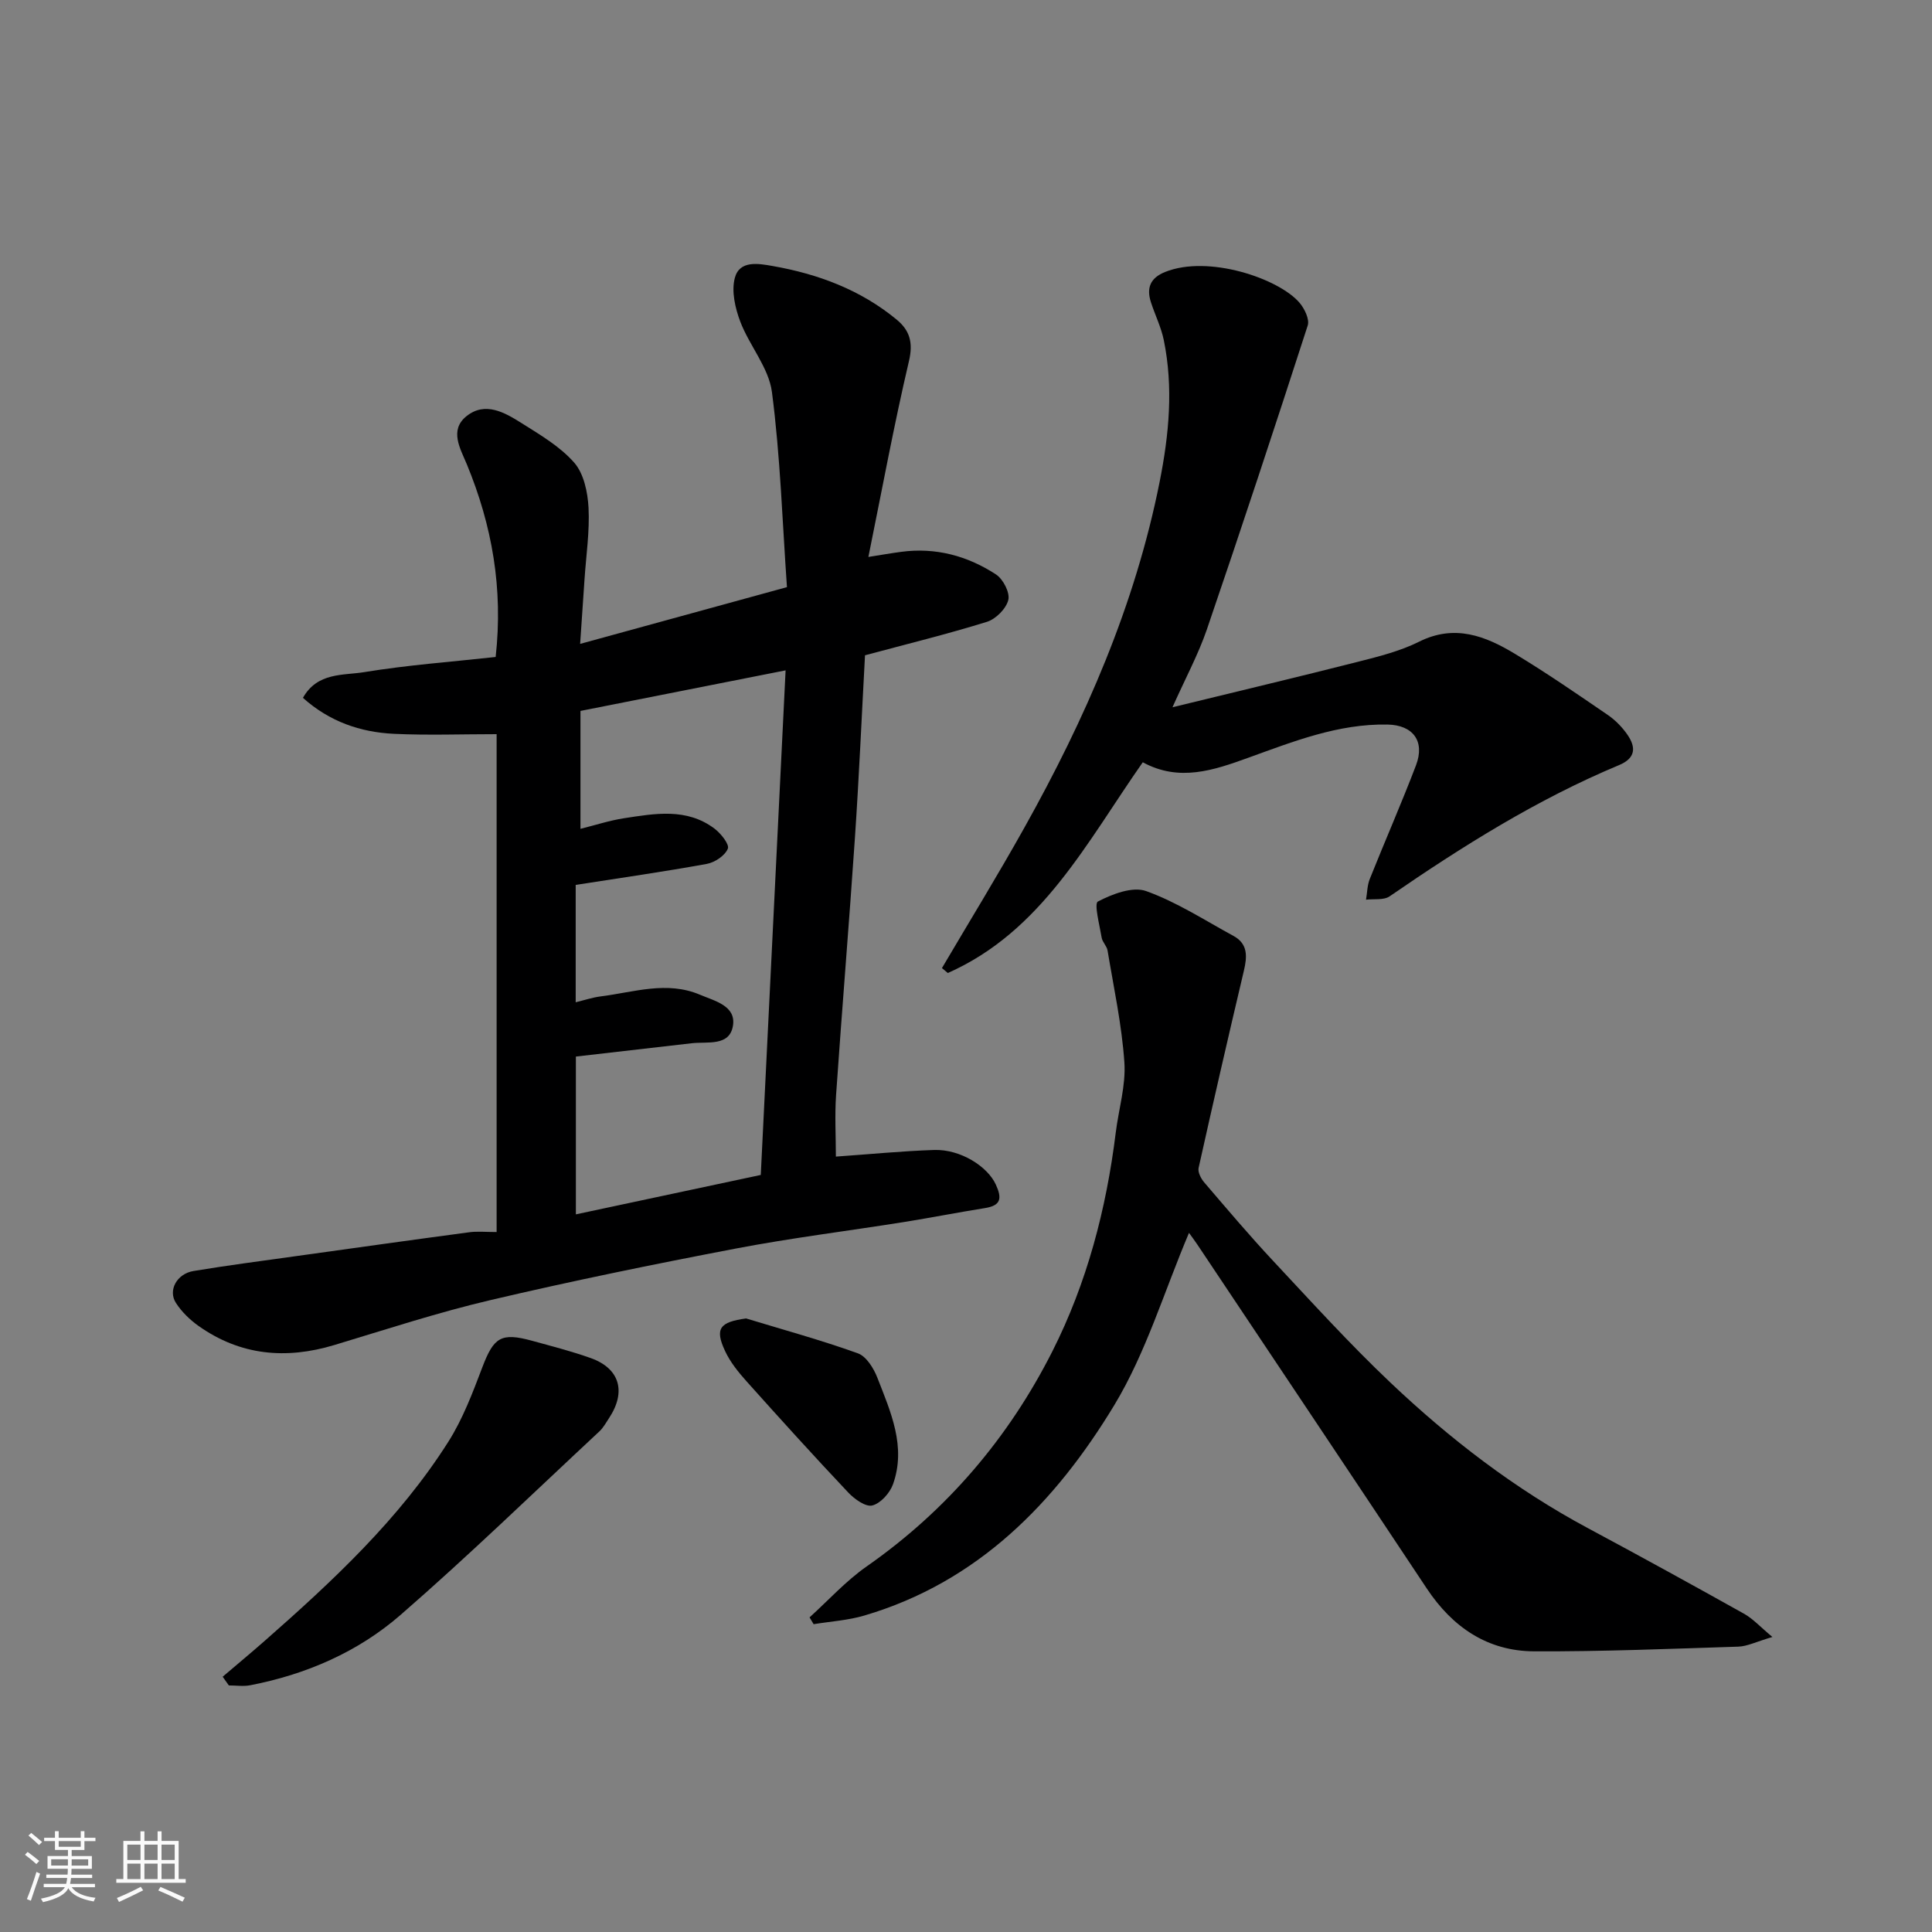
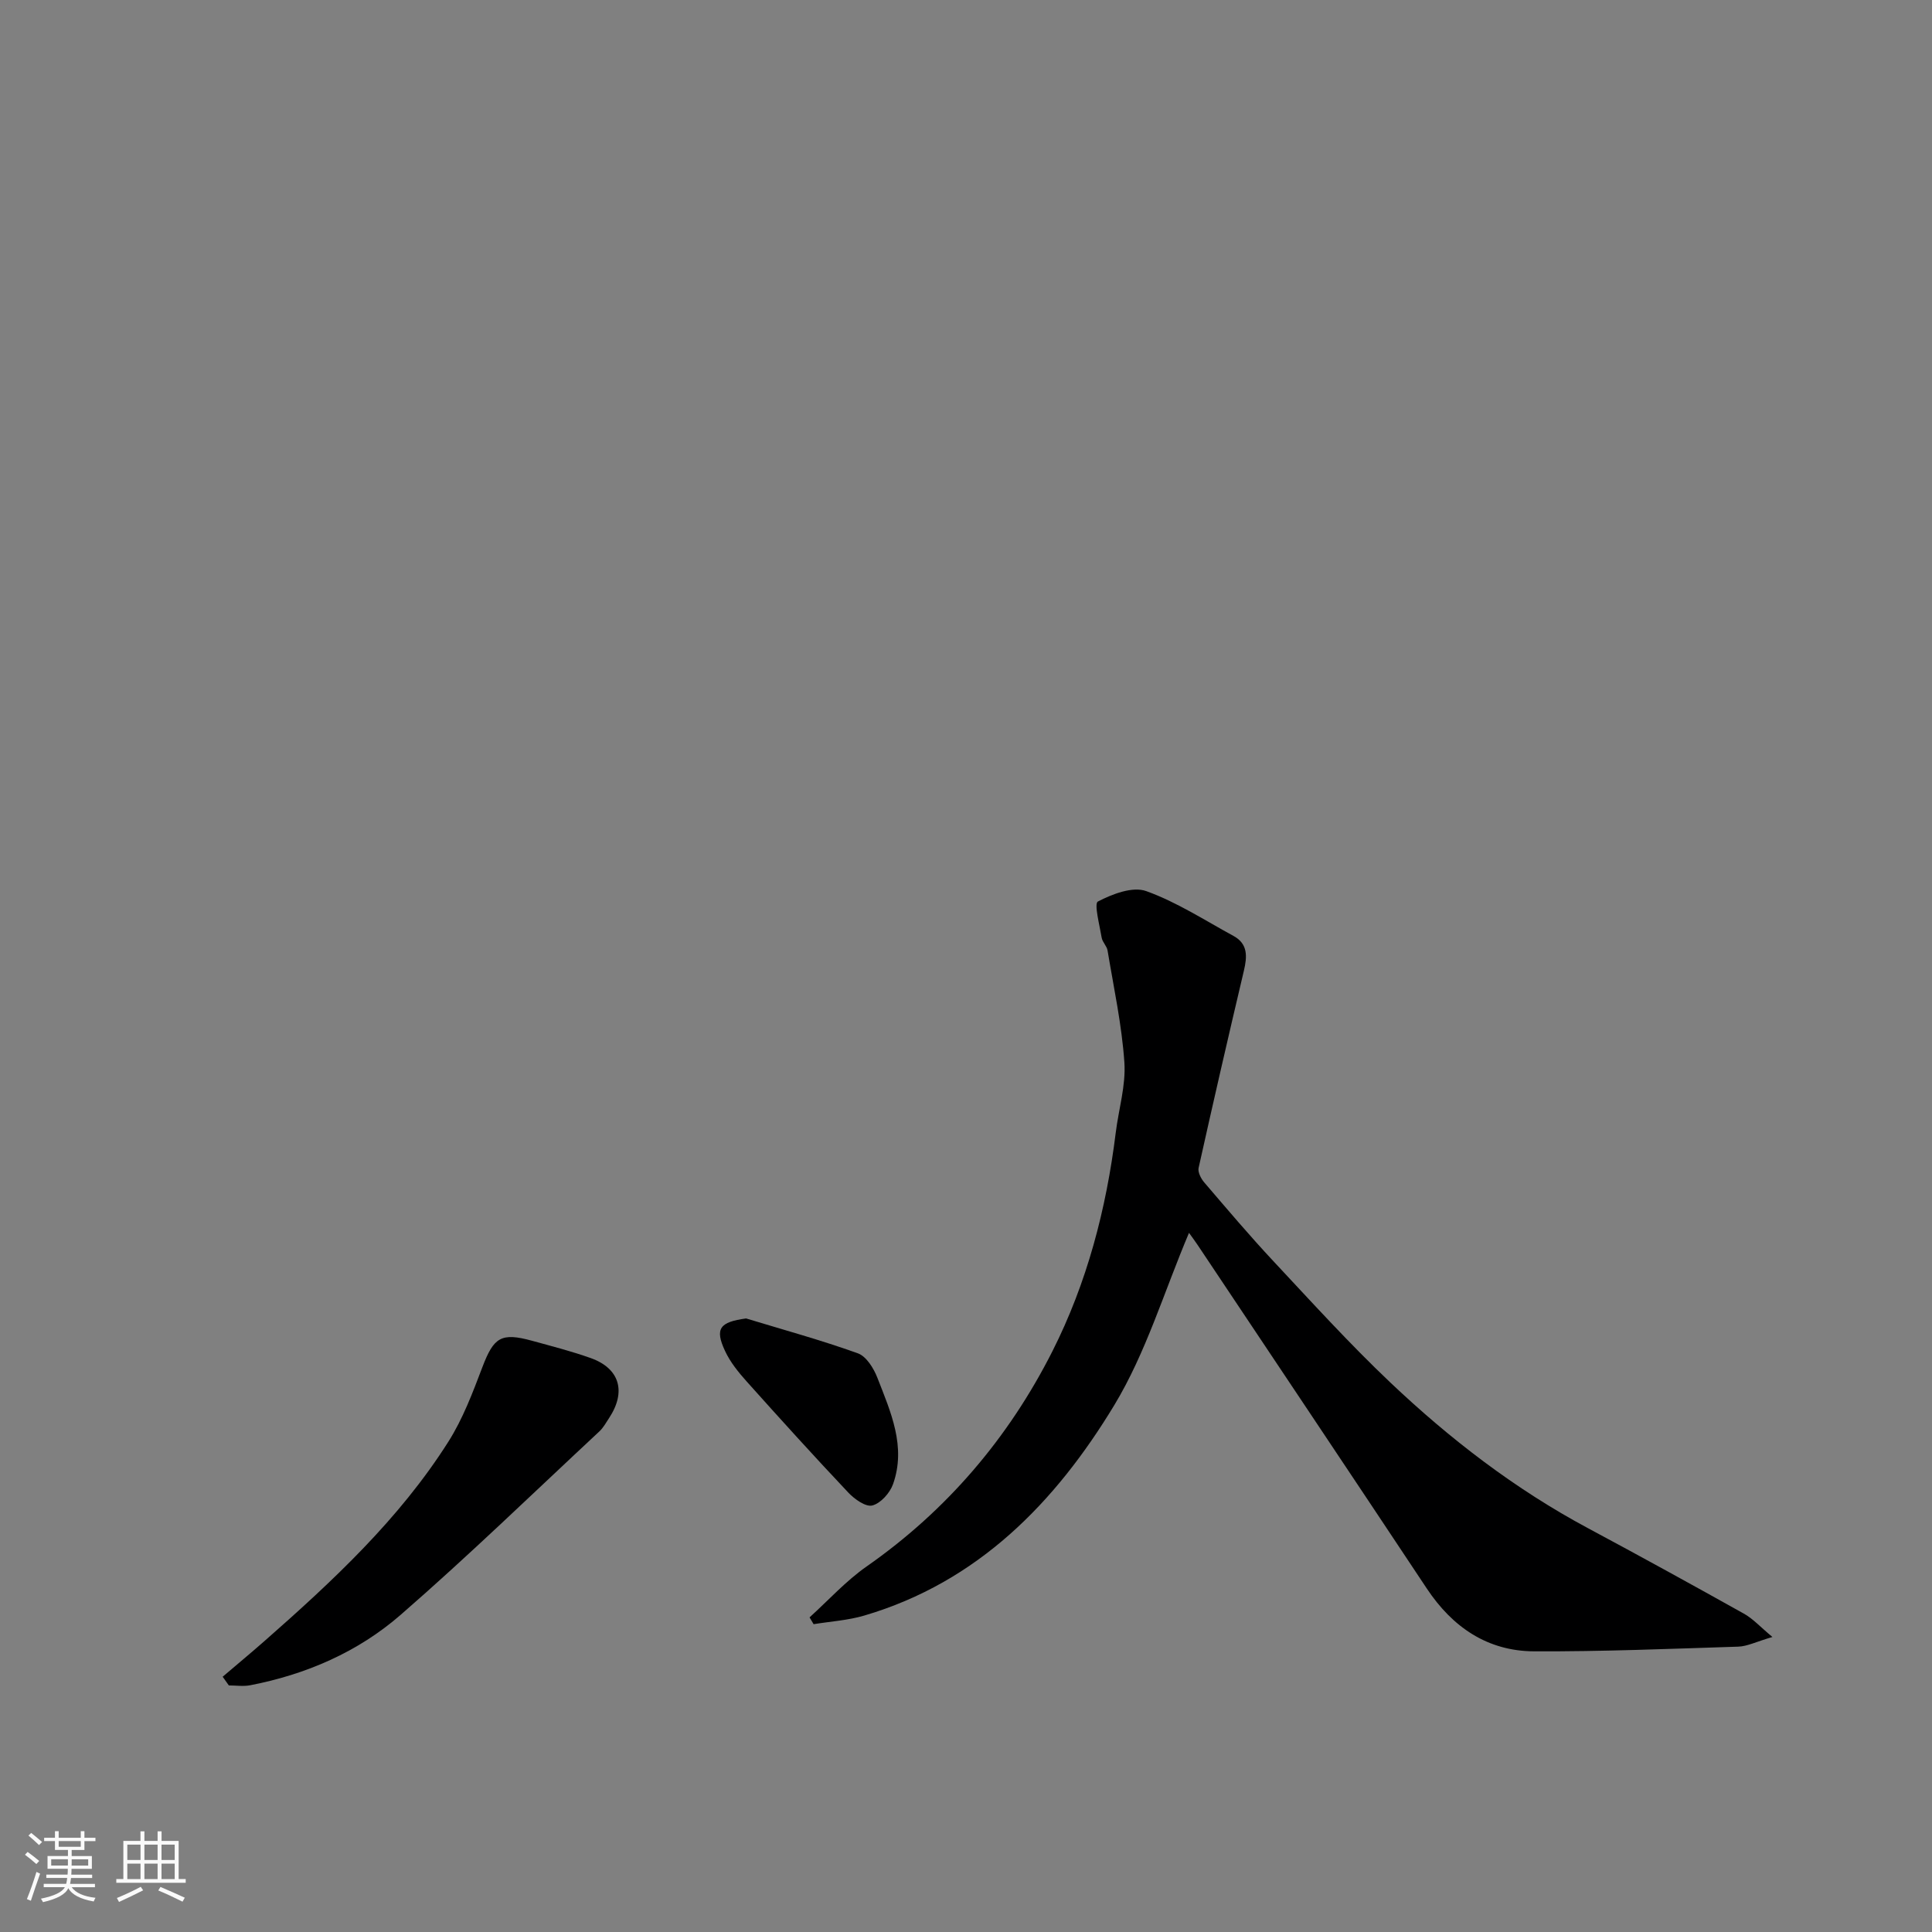
<svg xmlns="http://www.w3.org/2000/svg" enable-background="new 0 0 400 400" viewBox="0 0 400 400">
  <rect x="0" y="0" width="400" height="400" fill="#808080" stroke="none" />
  <path d="m5.17 384 .55-.58c.85.61 1.65 1.24 2.4 1.87l-.59.64c-.83-.73-1.62-1.38-2.36-1.93m1.22 9.53-.82-.34c.71-1.76 1.37-3.64 1.98-5.63.24.13.5.25.76.36-.6 1.67-1.24 3.54-1.92 5.61m-.5-13.5.57-.54c.56.44 1.31 1.06 2.26 1.87l-.64.64c-.68-.66-1.41-1.32-2.19-1.97m3.25.46h2.24v-1.36h.77v1.36h4.57v-1.36h.76v1.36h2.28v.69h-2.28v1.84h-2.64v1.26h4.18v2.64h-4.21c0 .45-.02.86-.05 1.21h4.32v.69h-4.38c-.04.34-.1.75-.19 1.22h5.15v.69h-4.82c.87 1.19 2.51 1.92 4.93 2.19-.17.31-.3.57-.37.76-2.77-.49-4.52-1.41-5.26-2.76-.56 1.26-2.3 2.23-5.24 2.9-.12-.24-.26-.48-.43-.72 2.73-.55 4.38-1.34 4.96-2.38h-4.38v-.69h4.65c.1-.38.17-.79.21-1.22h-4.32v-.69h4.4c.03-.34.05-.75.05-1.21h-4.2v-2.64h4.23v-1.26h-2.69v-1.84h-2.24zm1.46 4.46v1.29h3.45c.01-.4.02-.57.01-.53v-.32-.45h-3.46zm1.55-2.59h4.57v-1.19h-4.57zm6.11 2.59h-3.42v.77c-.01.19-.01.37-.02.53h3.44z" fill="#fafafa" />
  <path d="m32.63 379.16h.82v1.98h3.54v7.89h1.46v.78h-14.37v-.78h1.46v-7.89h3.54v-1.98h.82v1.98h2.73zm-3.49 11.48.5.73c-1.61.82-3.28 1.63-5 2.41-.13-.27-.28-.55-.44-.82 1.75-.72 3.4-1.49 4.94-2.32m-2.78-5.55h2.73v-3.18h-2.73zm0 3.95h2.73v-3.2h-2.73zm3.54-3.95h2.73v-3.18h-2.73zm0 3.95h2.73v-3.2h-2.73zm7.89 4.68c-1.84-.92-3.51-1.7-5.02-2.32l.45-.73c1.89.8 3.57 1.55 5.04 2.23zm-1.62-11.81h-2.73v3.18h2.73zm-2.73 7.13h2.73v-3.2h-2.73z" fill="#fafafa" />
  <g fill="#000001">
-     <path d="m102.82 255.08c0-34.96 0-69.24 0-103.08-7.22 0-14.25.26-21.26-.07-6.96-.33-13.35-2.53-18.84-7.45 3-5.33 8.35-4.61 12.67-5.32 9.01-1.48 18.16-2.14 27.23-3.14 1.58-14.18-.74-27.23-5.97-39.9-1.32-3.19-3.7-7.07-.05-9.97 3.86-3.08 7.9-.75 11.37 1.44 3.86 2.43 7.98 4.85 10.92 8.2 1.99 2.28 2.79 6.13 2.96 9.34.25 4.9-.5 9.86-.83 14.79-.28 4.23-.57 8.46-.91 13.39 14.19-3.89 27.92-7.66 42.82-11.75-.95-13.51-1.37-27.04-3.11-40.4-.66-5.04-4.65-9.58-6.55-14.56-1.06-2.8-1.86-6.28-1.14-9.03.96-3.72 4.87-3.02 7.81-2.5 9.42 1.65 18.21 4.92 25.69 11.09 2.71 2.23 3.47 4.75 2.56 8.6-3.09 13.16-5.54 26.47-8.4 40.55 2.73-.43 4.76-.79 6.81-1.06 7.13-.95 13.72.83 19.62 4.69 1.47.96 2.91 3.76 2.54 5.27-.44 1.8-2.58 3.96-4.42 4.53-8.21 2.55-16.58 4.6-25.25 6.93-.68 12.47-1.23 25.16-2.09 37.83-1.2 17.75-2.68 35.48-3.9 53.22-.29 4.29-.04 8.61-.04 12.74 7.03-.49 13.67-1.15 20.33-1.37 5.51-.18 11.1 3.45 12.79 7.17 1.29 2.83 1.09 4.33-2.25 4.86-5.63.9-11.22 2-16.84 2.9-11.62 1.85-23.31 3.29-34.86 5.5-16.95 3.24-33.88 6.7-50.68 10.65-10.91 2.56-21.6 6.07-32.35 9.31-10 3.01-19.42 2.17-28.07-3.94-1.81-1.28-3.52-2.94-4.71-4.79-1.68-2.6.19-6.03 3.64-6.6 7.09-1.18 14.23-2.1 21.36-3.1 11.83-1.65 23.65-3.31 35.49-4.89 1.75-.28 3.6-.08 5.91-.08zm16.41-36.33v32.67c12.62-2.69 25.03-5.33 38.28-8.16 1.7-34.53 3.41-69.26 5.14-104.47-14.94 2.96-28.64 5.67-42.47 8.4v24.41c3.07-.76 6-1.73 9-2.19 6.41-.98 12.98-2.19 18.74 2.14 1.33 1 3.14 3.28 2.77 4.16-.59 1.44-2.68 2.84-4.35 3.15-8.96 1.63-17.99 2.92-27.15 4.35v24.3c1.77-.43 3.46-1 5.2-1.22 6.83-.86 13.67-3.26 20.54-.34 3.07 1.3 7.49 2.29 6.82 6.42-.7 4.31-5.26 3.25-8.52 3.62-7.95.91-15.9 1.83-24 2.76z" />
    <path d="m366.96 338.92c-3.38.99-5.21 1.94-7.07 2-14.09.45-28.18 1.03-42.27.97-9.65-.04-16.9-5-22.22-13.01-15.78-23.76-31.65-47.46-47.49-71.19-.64-.95-1.33-1.87-1.74-2.44-5.19 12.25-8.91 24.83-15.48 35.69-12.17 20.1-28.19 36.61-51.77 43.55-3.37.99-6.98 1.21-10.47 1.78-.28-.47-.56-.94-.84-1.41 3.91-3.54 7.51-7.53 11.8-10.53 16.63-11.62 29.4-26.62 38.47-44.55 7.16-14.16 11.17-29.47 13.12-45.26.6-4.87 2.12-9.78 1.79-14.57-.53-7.76-2.2-15.45-3.48-23.15-.15-.93-1.06-1.73-1.22-2.66-.43-2.59-1.61-7.06-.78-7.49 2.98-1.55 7.18-3.17 9.99-2.16 6.33 2.27 12.12 6.04 18.09 9.29 3.02 1.65 2.83 4.29 2.14 7.21-3.21 13.58-6.34 27.18-9.37 40.81-.2.88.49 2.22 1.16 3 4.71 5.5 9.39 11.04 14.34 16.33 7.93 8.48 15.75 17.1 24.17 25.08 12.38 11.74 25.86 22.11 40.99 30.21 10.79 5.78 21.52 11.68 32.2 17.65 1.89 1.04 3.39 2.73 5.94 4.85z" />
-     <path d="m242.75 146.43c13.63-3.33 26.11-6.29 38.54-9.45 4.25-1.08 8.62-2.18 12.51-4.12 7.38-3.69 13.74-1.19 19.89 2.53 6.56 3.96 12.88 8.32 19.21 12.65 1.57 1.08 3 2.55 4.08 4.13 1.77 2.6 1.65 4.81-1.78 6.24-16.96 7.08-32.41 16.79-47.5 27.17-1.21.83-3.23.49-4.88.69.25-1.45.25-2.99.79-4.32 3.14-7.86 6.55-15.61 9.56-23.51 1.9-5-.63-8.33-5.9-8.43-10.22-.19-19.5 3.51-28.87 6.89-7.11 2.57-14.26 5.03-21.8.92-11.6 16.56-20.91 35.03-40.37 43.63-.4-.34-.8-.68-1.21-1.02 5.7-9.69 11.59-19.27 17.07-29.08 12.62-22.56 22.91-46.03 28-71.59 1.95-9.8 2.87-19.52.86-29.35-.55-2.68-1.81-5.2-2.66-7.82-.96-2.96-.16-5.04 2.93-6.28 8.97-3.61 23.57 1.36 27.84 6.38 1.03 1.21 2.1 3.42 1.69 4.7-6.8 21.03-13.73 42.02-20.88 62.93-1.79 5.21-4.44 10.1-7.12 16.11z" />
    <path d="m46.1 347.15c2.86-2.44 5.75-4.84 8.58-7.32 14.15-12.44 27.95-25.26 38.13-41.31 3.01-4.74 5.05-10.17 7.06-15.46 2.36-6.19 3.86-7.23 10.28-5.47 4.07 1.12 8.17 2.17 12.14 3.58 6.02 2.14 7.42 6.96 3.81 12.43-.63.95-1.19 2-2.01 2.76-13.67 12.73-27.08 25.75-41.17 38-8.82 7.67-19.52 12.31-31.1 14.55-1.43.28-2.96.04-4.44.04-.43-.6-.85-1.2-1.28-1.8z" />
    <path d="m154.47 272.97c7.73 2.35 15.55 4.49 23.14 7.22 1.76.63 3.29 3.11 4.05 5.08 2.75 7.07 6 14.23 3.23 22.02-.65 1.82-2.55 3.95-4.28 4.4-1.36.36-3.7-1.31-4.98-2.67-7.13-7.55-14.1-15.25-21.03-22.99-1.72-1.92-3.42-4.02-4.49-6.33-2.17-4.65-1.08-5.99 4.36-6.73z" />
  </g>
</svg>